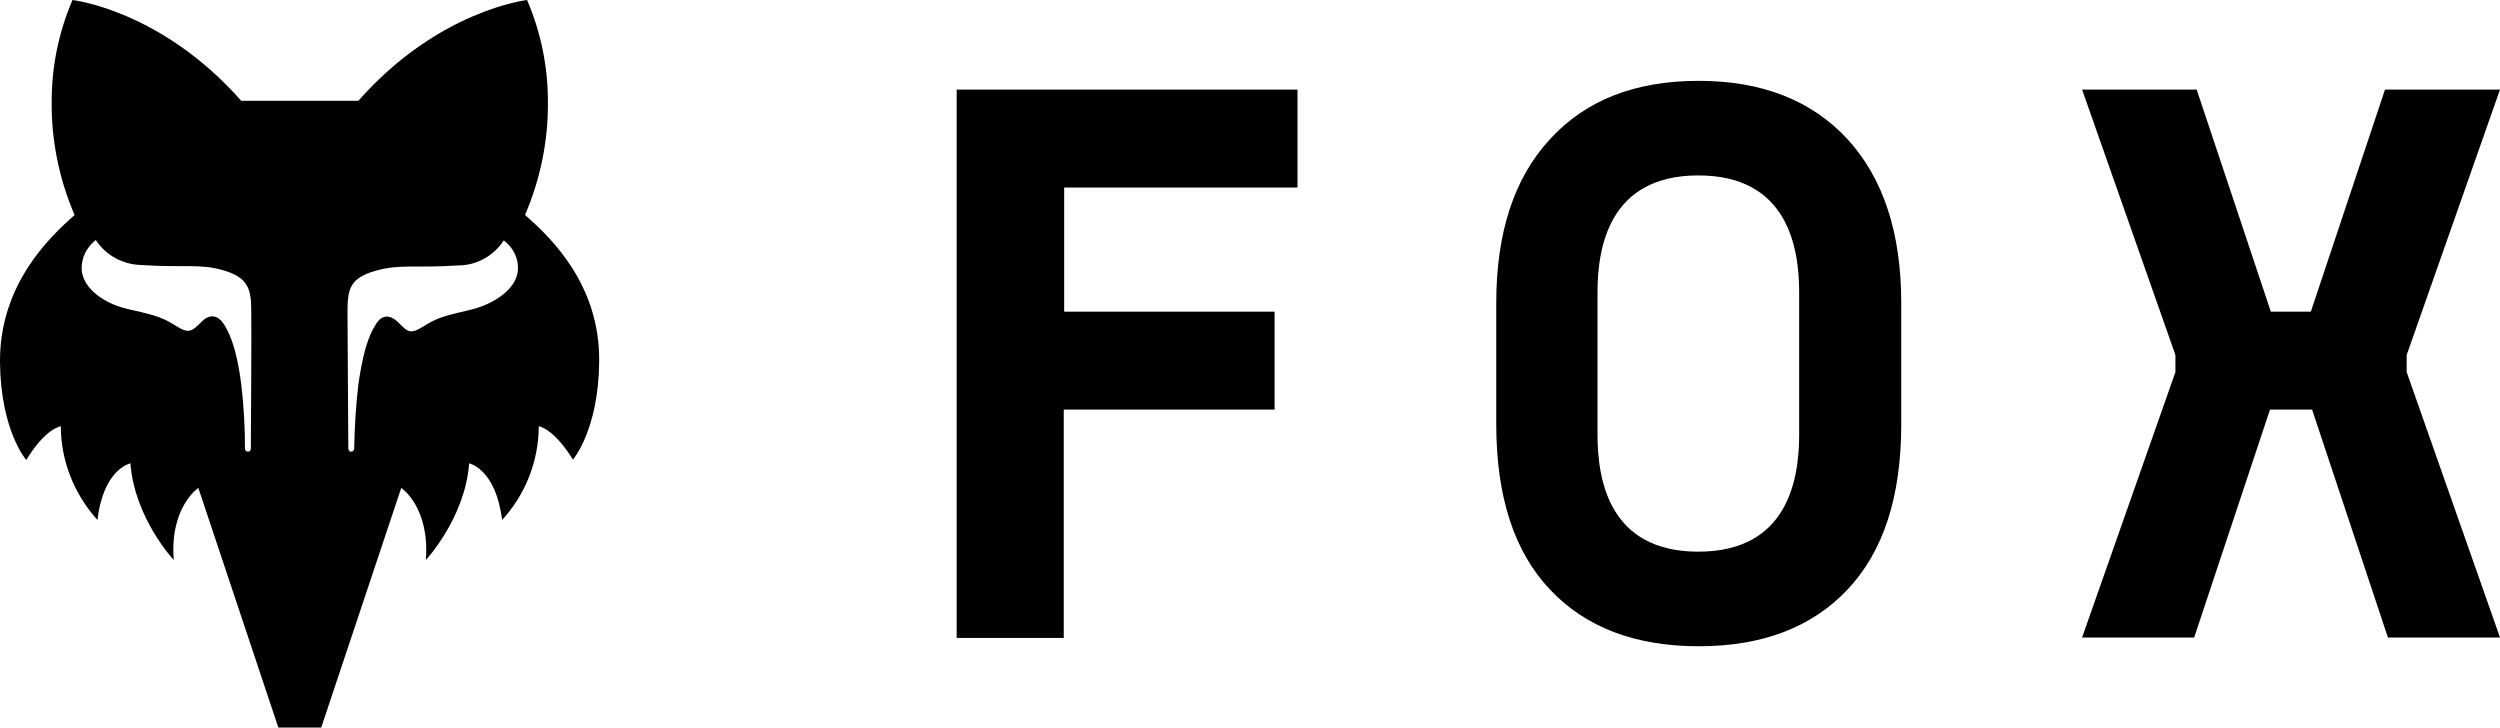
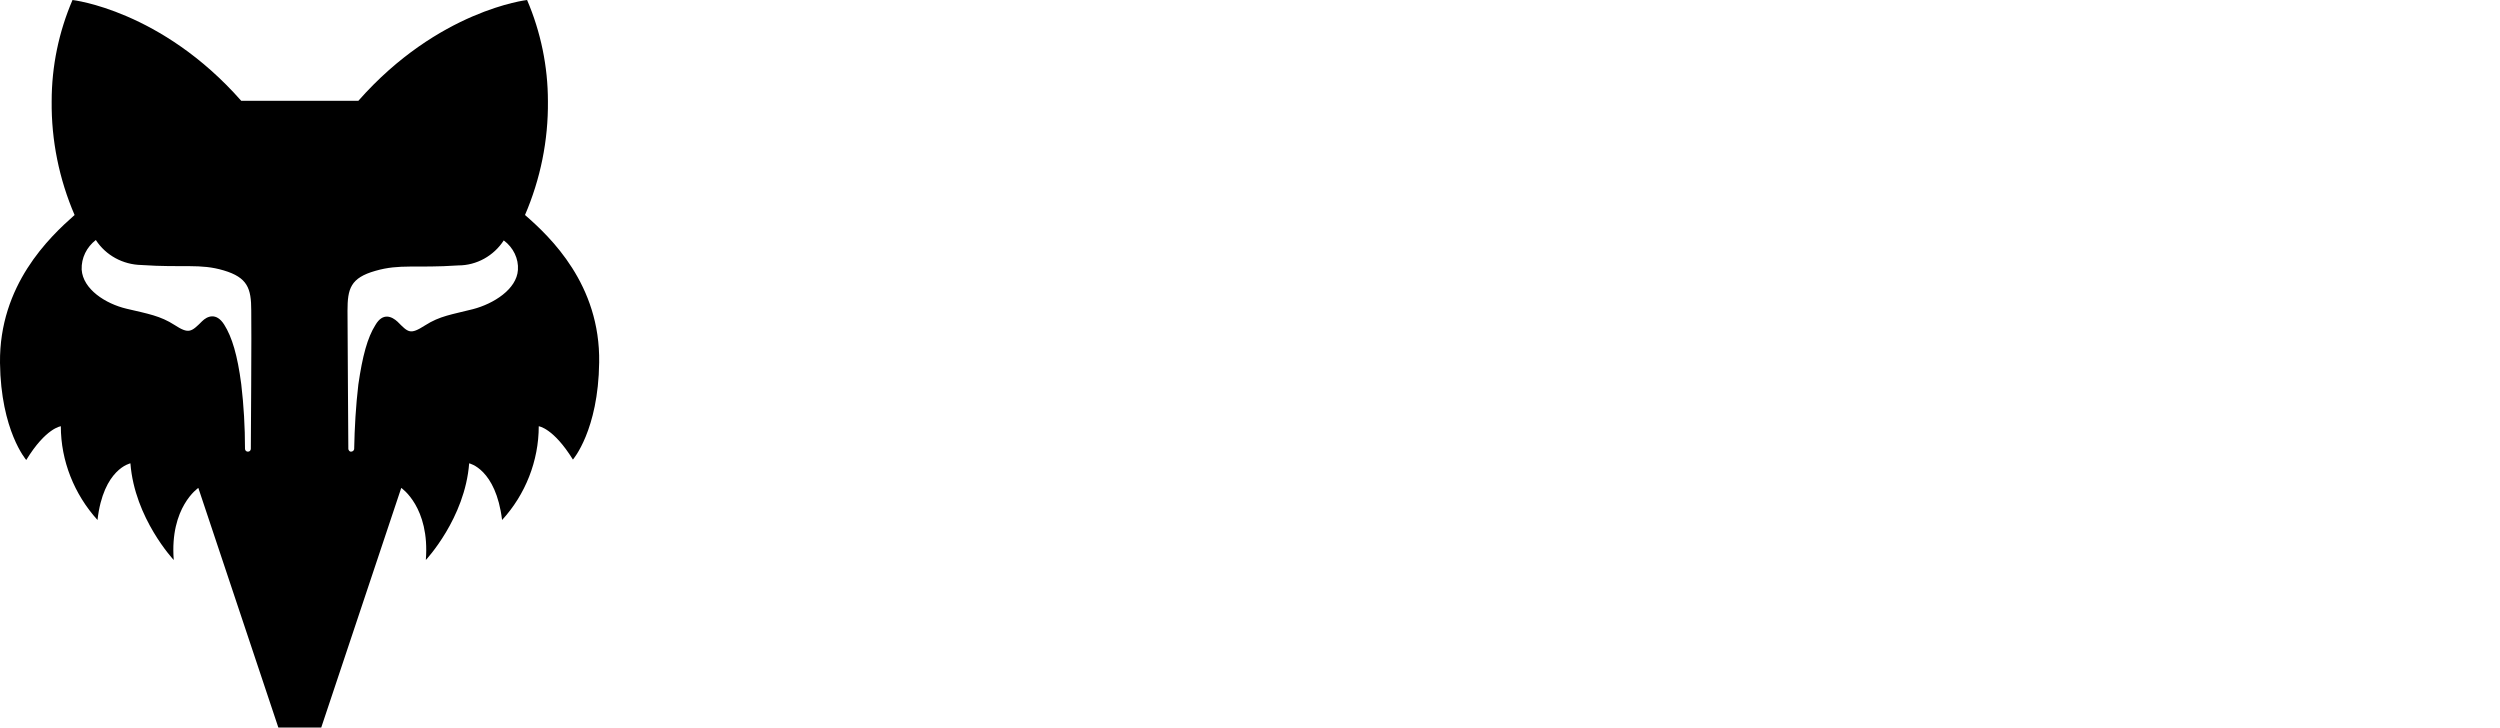
<svg xmlns="http://www.w3.org/2000/svg" id="Vrstva_2" data-name="Vrstva 2" viewBox="0 0 600 174.6">
  <g id="layer">
    <path d="M126,51.6c3.7-8.6,5.6-17.9,5.5-27.3,0-8.3-1.7-16.6-5-24.3,0,0-21.3,2.4-40.5,24.2h-28.1C38.7,2.4,17.4,0,17.4,0c-3.3,7.7-5,15.9-5,24.3-.1,9.4,1.8,18.7,5.5,27.3C11.8,57-.2,68.4,0,87.1c.2,16.3,6.3,23.3,6.3,23.3,4.7-7.7,8.3-8.1,8.3-8.1,0,8.3,3.2,16.3,8.8,22.5,1.4-12.3,7.9-13.6,7.9-13.6,1,13.2,10.4,23.2,10.4,23.2-1-12.7,5.9-17.3,5.9-17.3l19.2,57.5h10.3l19.2-57.5s6.9,4.6,5.9,17.3c0,0,9.4-10,10.4-23.2,0,0,6.4,1.3,7.9,13.6,5.6-6.1,8.8-14.2,8.8-22.5,0,0,3.5.4,8.2,8,0,0,6.1-7,6.3-23.3.3-18.7-11.7-30.1-17.8-35.4M60.2,107.7c0,.4-.3.7-.7.7s-.7-.3-.7-.7c0-5.2-.3-10.4-.9-15.5-.9-6.9-2.2-11.3-4.1-14.3s-4.1-2-5.3-.8c-2.6,2.6-3.2,3.1-6.6.9s-6.4-2.7-11.5-3.9c-5.1-1.2-10.5-4.7-10.8-9.4-.1-2.8,1.2-5.4,3.4-7.1,2.4,3.7,6.5,5.9,10.9,6,10.2.7,14.1-.4,19.8,1.3,5.7,1.7,6.6,4.3,6.6,9.6.1,4.2-.1,32.1-.1,33.2M124.3,64.8c-.3,4.6-5.8,8.1-10.8,9.4-5.1,1.3-7.9,1.6-11.5,3.9s-4,1.7-6.6-.9c-1.3-1.2-3.5-2.3-5.3.8-1.9,3-3.1,7.4-4.1,14.3-.6,5.1-.9,10.3-1,15.5-.1.4-.4.6-.8.6h0c-.3,0-.5-.3-.6-.6,0-1.1-.2-29-.2-33.2,0-5.3.7-7.9,6.7-9.6,5.9-1.7,9.6-.6,19.9-1.3,4.4,0,8.5-2.3,10.9-6,2.3,1.7,3.6,4.4,3.4,7.1" />
-     <path d="M255.3,98.3v54.8h-25.7V21.5h81.8v23.5h-56v29.8h50.5v23.5h-50.6ZM544.8,98.3l-18.2,54.7h-26.9l22.4-63.7v-4.1l-22.4-63.7h27.5l17.8,53.3h9.6l17.8-53.3h27.6l-22.4,63.7v4.1l22.4,63.7h-26.9l-18.2-54.7h-10.1ZM431.8,104.3c0,10.9-2.8,28.1-24.2,28.1s-24.2-17.2-24.2-28.1v-34.1c0-10.9,2.8-28.1,24.2-28.1s24.2,17.2,24.2,28.1v34.1ZM443.4,33.4c-8.6-9.3-20.5-14-35.7-14s-27.1,4.6-35.7,14c-8.6,9.3-12.9,22.4-12.9,39.3v29.1c0,17.4,4.3,30.6,12.9,39.7s20.5,13.6,35.7,13.6,27.1-4.5,35.7-13.6,12.9-22.3,12.9-39.7v-29.1c0-16.8-4.3-29.9-12.9-39.3" />
  </g>
</svg>